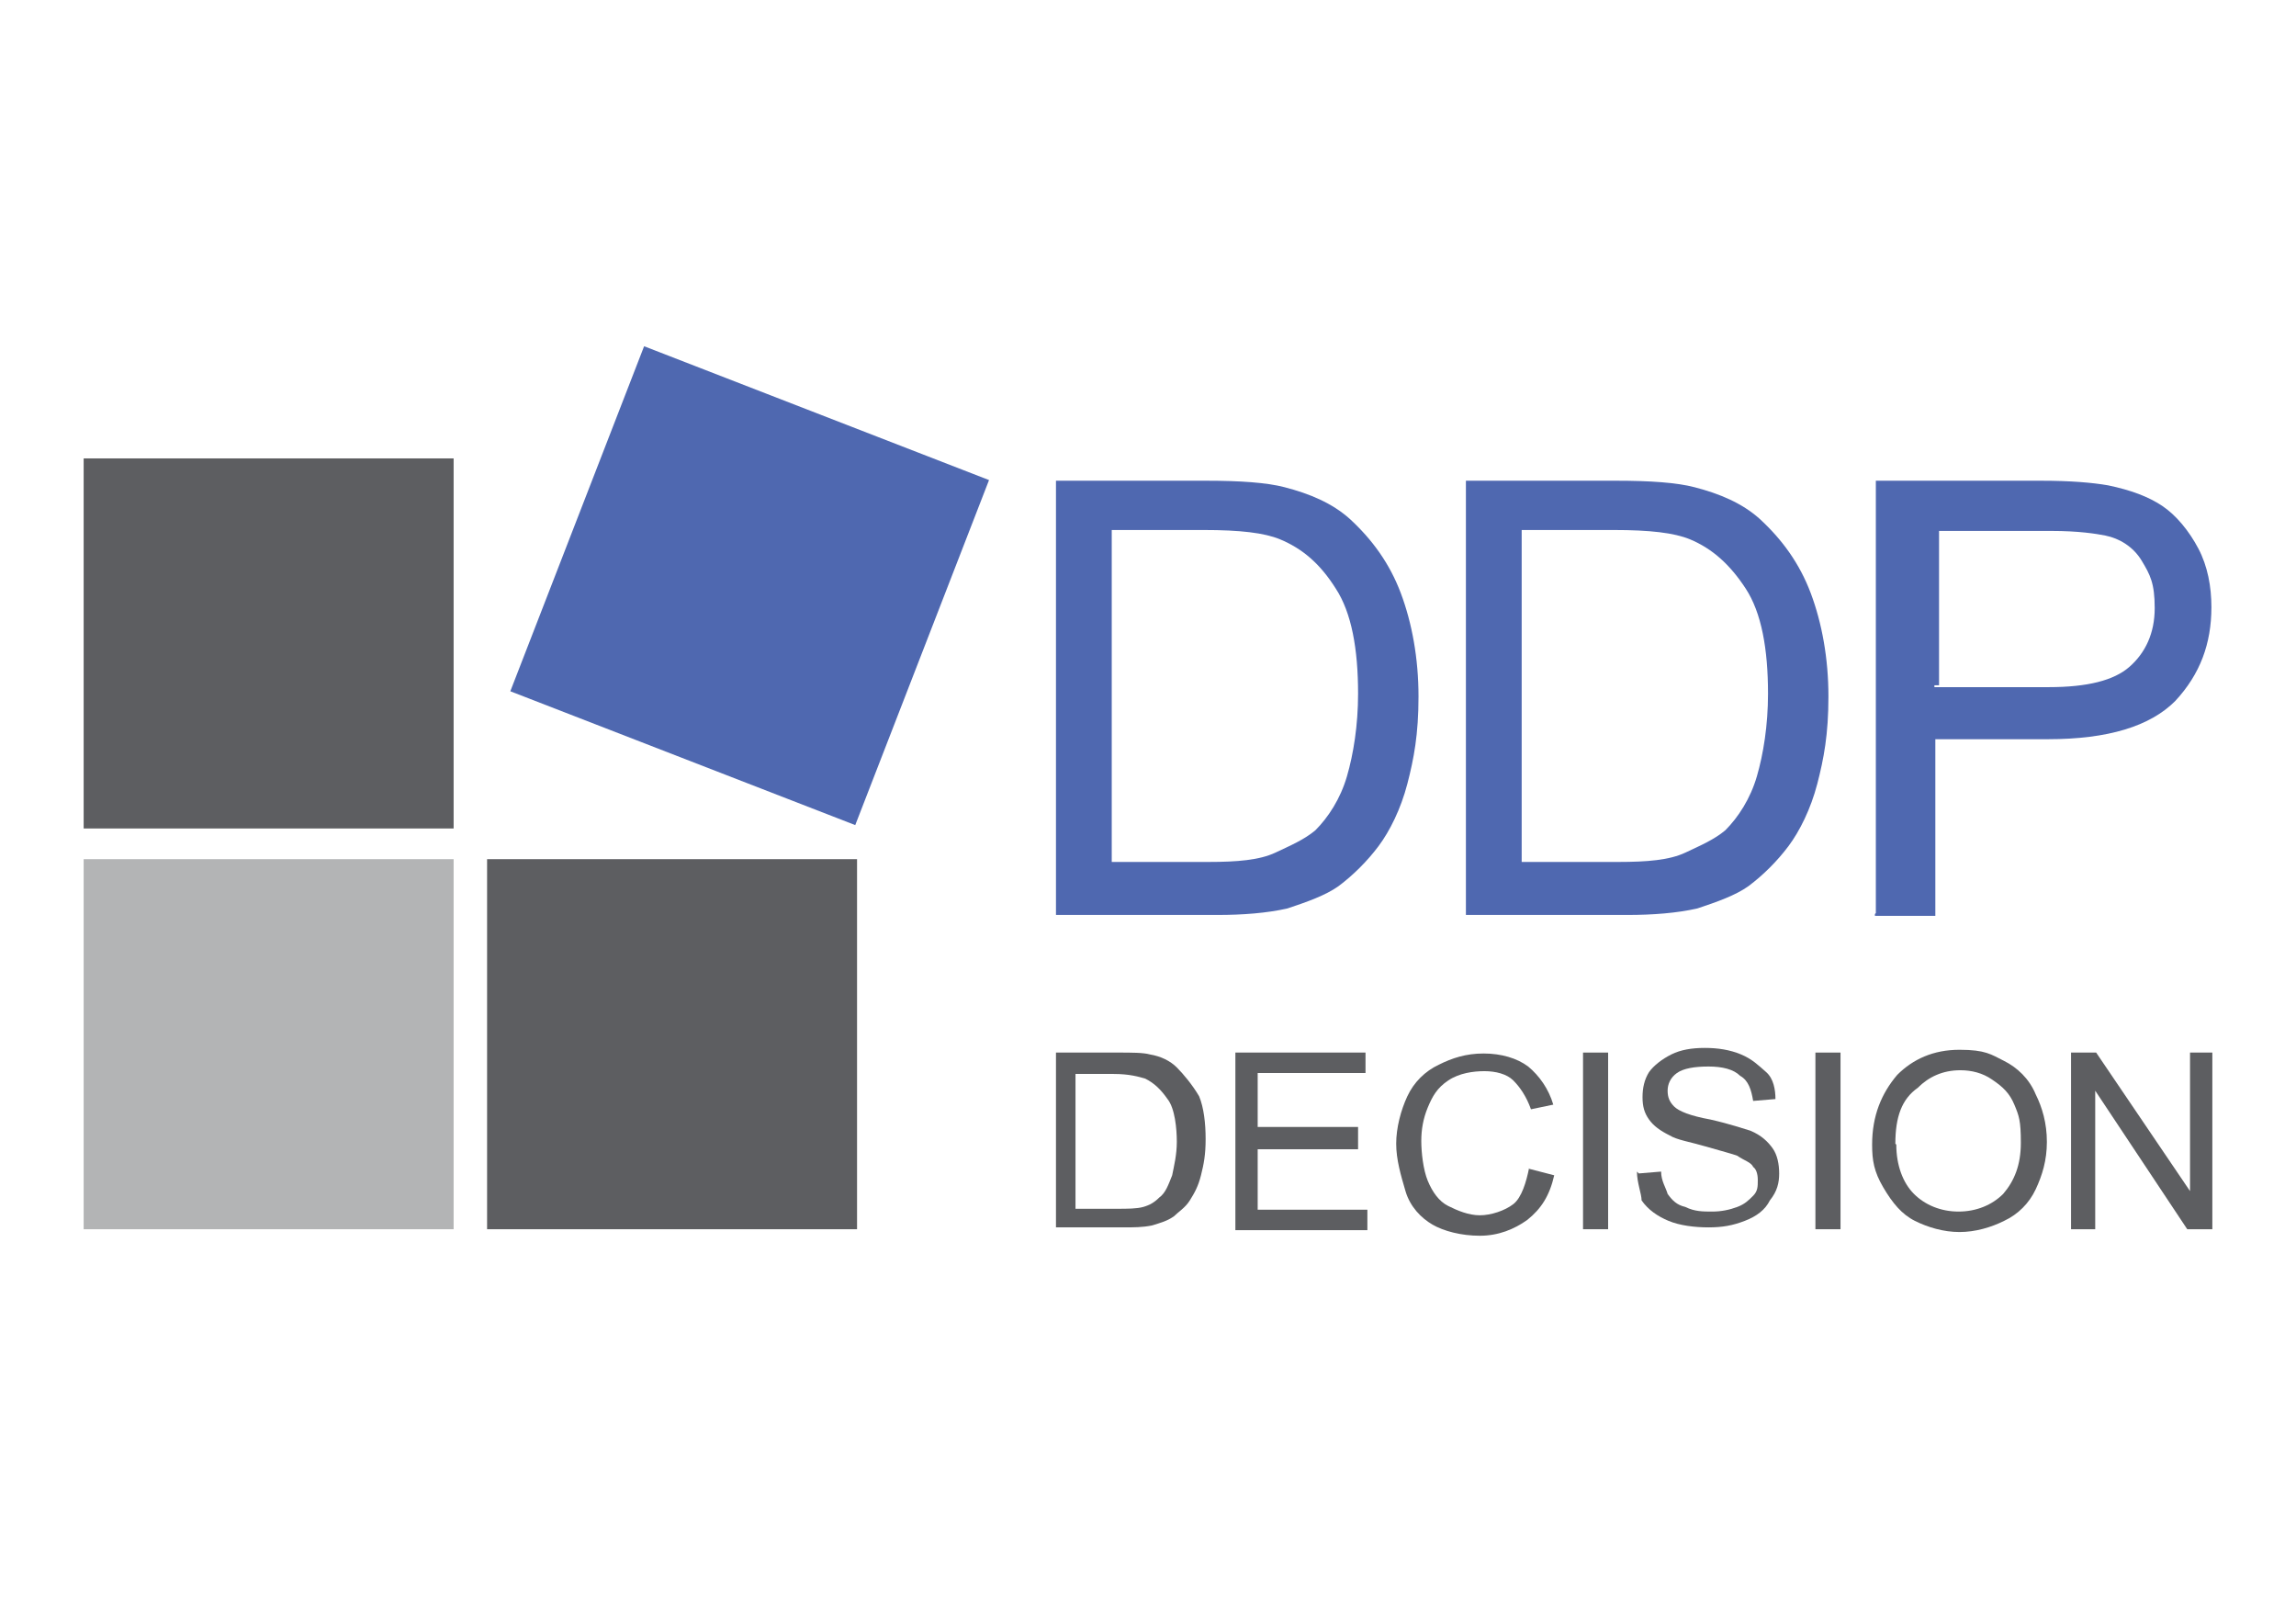
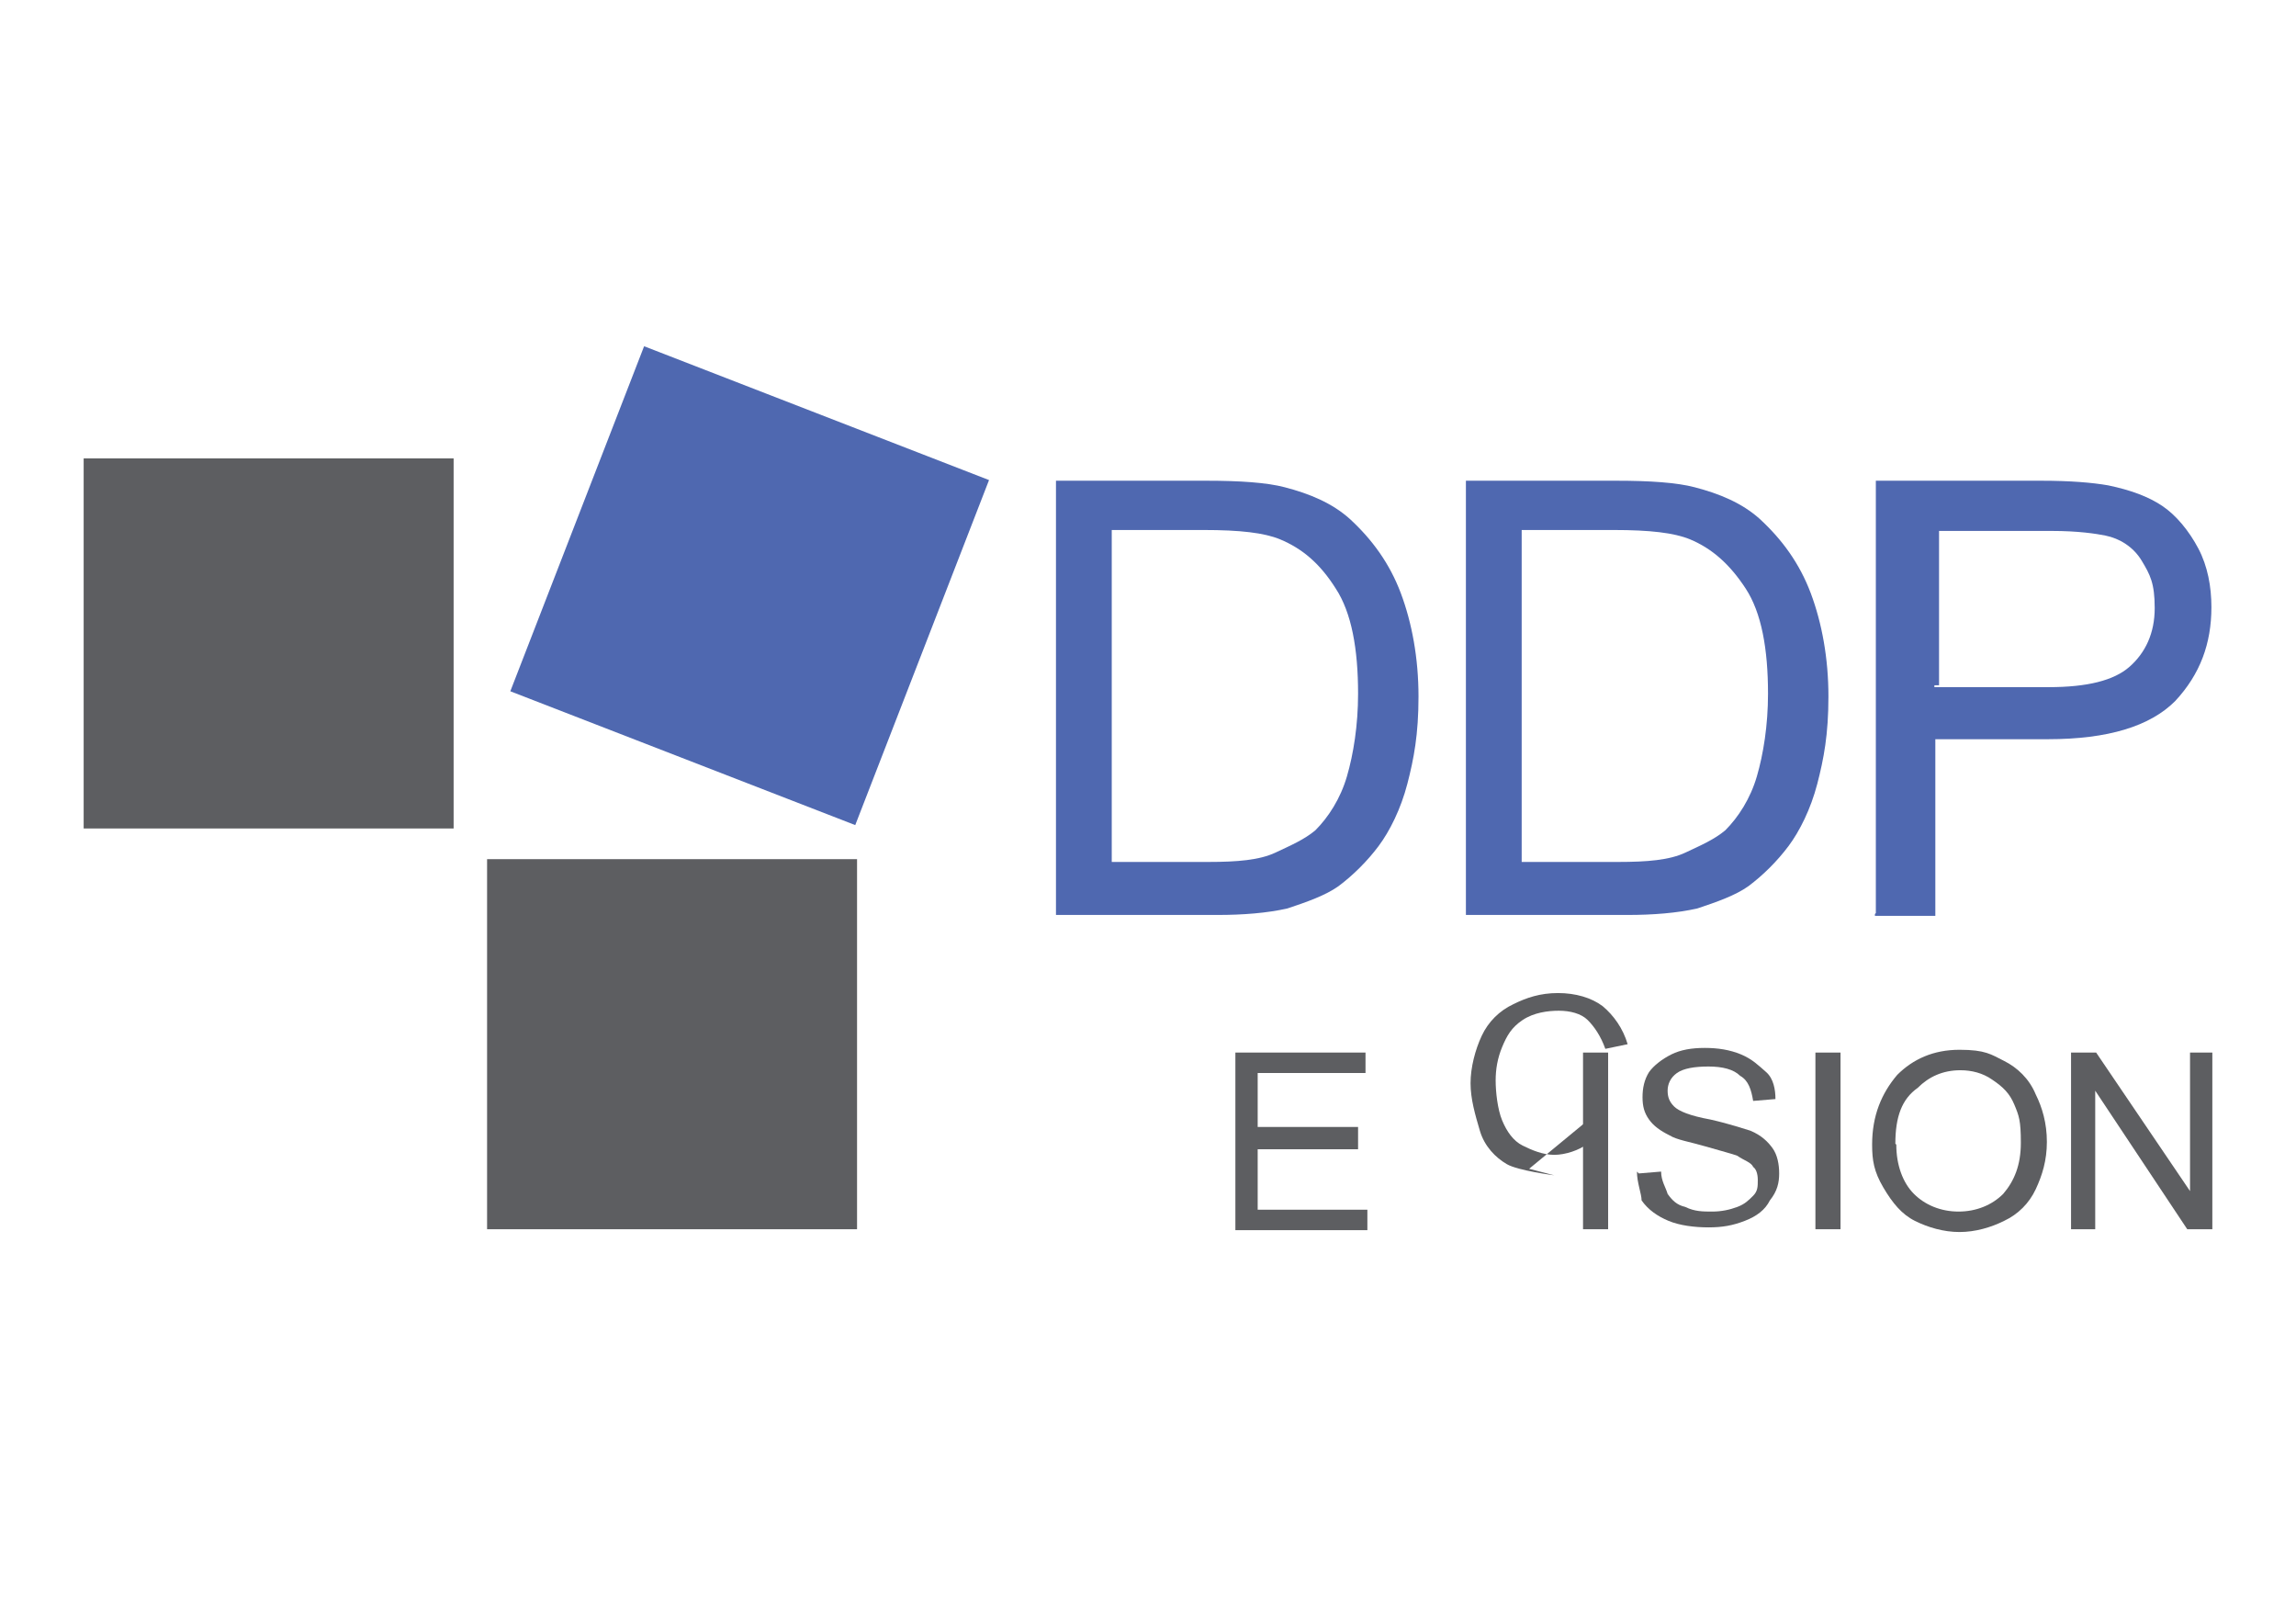
<svg xmlns="http://www.w3.org/2000/svg" id="Calque_1" viewBox="0 0 247 172.5">
  <defs>
    <style> .st0 { fill: #4f68b0; } .st1 { fill: #5d5e61; } .st2 { fill: #b3b4b5; } </style>
  </defs>
  <g id="DDP">
    <rect class="st1" x="9" y="49.3" width="39.8" height="39.8" />
-     <rect class="st2" x="9" y="92.4" width="39.8" height="39.8" />
    <rect class="st1" x="52.4" y="92.4" width="39.8" height="39.8" />
    <rect class="st0" x="60.9" y="43.2" width="39.8" height="39.8" transform="translate(-7.4 115.5) rotate(-68.8)" />
    <g>
      <path class="st0" d="M113.6,98.2v-46.5h16.2c3.6,0,6.5.2,8.4.7,2.7.7,5.1,1.7,7,3.4,2.4,2.2,4.3,4.8,5.5,8s1.9,7,1.9,11.1-.5,6.7-1.2,9.4-1.9,5.1-3.1,6.7-2.7,3.1-4.3,4.3c-1.4,1-3.4,1.7-5.5,2.4-2.2.5-4.8.7-7.5.7h-17.4v-.2ZM119.9,92.7h10.1c3.1,0,5.5-.2,7.2-1s3.1-1.4,4.3-2.4c1.4-1.4,2.7-3.4,3.4-5.8s1.2-5.5,1.2-8.9c0-4.8-.7-8.7-2.4-11.3-1.7-2.7-3.6-4.3-6-5.3-1.7-.7-4.3-1-8.2-1h-9.9v35.7h.2Z" />
      <path class="st0" d="M157.7,98.2v-46.5h16.2c3.6,0,6.5.2,8.4.7,2.7.7,5.1,1.7,7,3.4,2.4,2.2,4.3,4.8,5.5,8s1.9,7,1.9,11.1-.5,6.7-1.2,9.4-1.9,5.1-3.1,6.7-2.7,3.1-4.3,4.3c-1.4,1-3.4,1.7-5.5,2.4-2.2.5-4.8.7-7.5.7h-17.4v-.2ZM164,92.7h10.1c3.1,0,5.5-.2,7.2-1s3.1-1.4,4.3-2.4c1.4-1.4,2.7-3.4,3.4-5.8s1.2-5.5,1.2-8.9c0-4.8-.7-8.7-2.4-11.3s-3.6-4.3-6-5.3c-1.7-.7-4.3-1-8.2-1h-9.9v35.7h.2Z" />
      <path class="st0" d="M201.8,98.2v-46.5h17.8c3.1,0,5.5.2,7.2.5,2.4.5,4.3,1.2,5.8,2.2s2.9,2.7,3.9,4.6c1,1.9,1.4,4.1,1.4,6.3,0,3.9-1.2,7.2-3.9,10.1-2.7,2.7-7.2,4.1-13.7,4.1h-12.1v19h-6.5v-.2ZM208.1,73.9h12.3c4.1,0,7-.7,8.7-2.2s2.7-3.6,2.7-6.3-.5-3.6-1.4-5.1-2.4-2.4-3.9-2.7c-1-.2-2.9-.5-5.8-.5h-12.1v16.6h-.5Z" />
    </g>
    <g>
-       <path class="st1" d="M113.6,132.2v-19h6.7c1.4,0,2.7,0,3.4.2,1.2.2,2.2.7,2.9,1.4s1.7,1.9,2.4,3.1c.5,1.2.7,2.9.7,4.6s-.2,2.7-.5,3.9-.7,1.9-1.2,2.7-1.2,1.2-1.7,1.7c-.7.5-1.4.7-2.4,1-1,.2-1.9.2-3.1.2h-7.2v.2ZM116,130h4.1c1.2,0,2.2,0,2.9-.2s1.2-.5,1.7-1c.7-.5,1-1.4,1.4-2.4.2-1,.5-2.2.5-3.6s-.2-3.6-1-4.6c-.7-1-1.4-1.7-2.4-2.2-.7-.2-1.7-.5-3.4-.5h-4.1v14.5h.2Z" />
      <path class="st1" d="M132.9,132.2v-19h14v2.2h-11.6v5.8h10.8v2.4h-10.8v6.5h11.8v2.2s-14.2,0-14.2,0Z" />
-       <path class="st1" d="M164.5,125.7l2.7.7c-.5,2.2-1.4,3.6-2.9,4.8-1.4,1-3.1,1.7-5.1,1.7s-3.9-.5-5.1-1.2-2.4-1.9-2.9-3.6-1-3.4-1-5.1.5-3.6,1.2-5.1,1.9-2.7,3.4-3.4c1.4-.7,2.9-1.2,4.8-1.2s3.6.5,4.8,1.4c1.2,1,2.2,2.4,2.7,4.1l-2.4.5c-.5-1.4-1.2-2.4-1.9-3.1s-1.9-1-3.1-1-2.7.2-3.9,1-1.7,1.7-2.2,2.9c-.5,1.2-.7,2.4-.7,3.6s.2,3.1.7,4.3c.5,1.2,1.2,2.2,2.2,2.7s2.2,1,3.4,1,2.7-.5,3.6-1.2,1.4-2.4,1.7-3.9Z" />
+       <path class="st1" d="M164.5,125.7l2.7.7s-3.9-.5-5.1-1.2-2.4-1.9-2.9-3.6-1-3.4-1-5.1.5-3.6,1.2-5.1,1.9-2.7,3.4-3.4c1.4-.7,2.9-1.2,4.8-1.2s3.6.5,4.8,1.4c1.2,1,2.2,2.4,2.7,4.1l-2.4.5c-.5-1.4-1.2-2.4-1.9-3.1s-1.9-1-3.1-1-2.7.2-3.9,1-1.7,1.7-2.2,2.9c-.5,1.2-.7,2.4-.7,3.6s.2,3.1.7,4.3c.5,1.2,1.2,2.2,2.2,2.7s2.2,1,3.4,1,2.7-.5,3.6-1.2,1.4-2.4,1.7-3.9Z" />
      <path class="st1" d="M170.3,132.2v-19h2.7v19h-2.7Z" />
      <path class="st1" d="M176.3,126.2l2.4-.2c0,1,.5,1.7.7,2.4.5.7,1,1.2,1.9,1.4,1,.5,1.9.5,2.9.5s1.9-.2,2.7-.5,1.2-.7,1.7-1.2.5-1,.5-1.7-.2-1.2-.5-1.4c-.2-.5-1-.7-1.7-1.2-.5-.2-1.7-.5-3.4-1-1.7-.5-3.1-.7-3.9-1.2-1-.5-1.7-1-2.2-1.7-.5-.7-.7-1.4-.7-2.4s.2-1.9.7-2.7c.5-.7,1.4-1.4,2.4-1.9s2.2-.7,3.6-.7,2.7.2,3.9.7,1.9,1.2,2.7,1.9,1,1.9,1,2.9l-2.4.2c-.2-1.2-.5-2.2-1.4-2.7-.7-.7-1.9-1-3.4-1s-2.7.2-3.4.7-1,1.2-1,1.9.2,1.2.7,1.7c.5.5,1.7,1,3.9,1.4,2.2.5,3.6,1,4.3,1.2,1.2.5,1.9,1.2,2.4,1.9s.7,1.7.7,2.7-.2,1.9-1,2.9c-.5,1-1.4,1.7-2.7,2.2s-2.4.7-3.9.7-3.1-.2-4.3-.7-2.2-1.2-2.9-2.2c0-.7-.5-1.9-.5-3.1Z" />
      <path class="st1" d="M195.3,132.2v-19h2.7v19h-2.7Z" />
      <path class="st1" d="M201.4,123.1c0-3.1,1-5.5,2.7-7.5,1.7-1.7,3.9-2.7,6.7-2.7s3.4.5,4.8,1.2,2.7,1.9,3.4,3.6c.7,1.4,1.2,3.1,1.2,5.1s-.5,3.6-1.2,5.1-1.9,2.7-3.4,3.4c-1.4.7-3.1,1.2-4.8,1.2s-3.4-.5-4.8-1.2-2.4-1.9-3.4-3.6-1.2-2.9-1.2-4.6ZM204,123.1c0,2.2.7,4.1,1.9,5.3s2.9,1.9,4.8,1.9,3.6-.7,4.8-1.9c1.2-1.4,1.9-3.1,1.9-5.5s-.2-2.9-.7-4.1c-.5-1.2-1.2-1.9-2.4-2.7-1-.7-2.2-1-3.4-1-1.9,0-3.4.7-4.6,1.9-1.7,1.2-2.4,3.1-2.4,6Z" />
      <path class="st1" d="M222.8,132.2v-19h2.7l10.1,14.9v-14.9h2.4v19h-2.7l-9.9-14.9v14.9s-2.7,0-2.7,0Z" />
    </g>
  </g>
</svg>